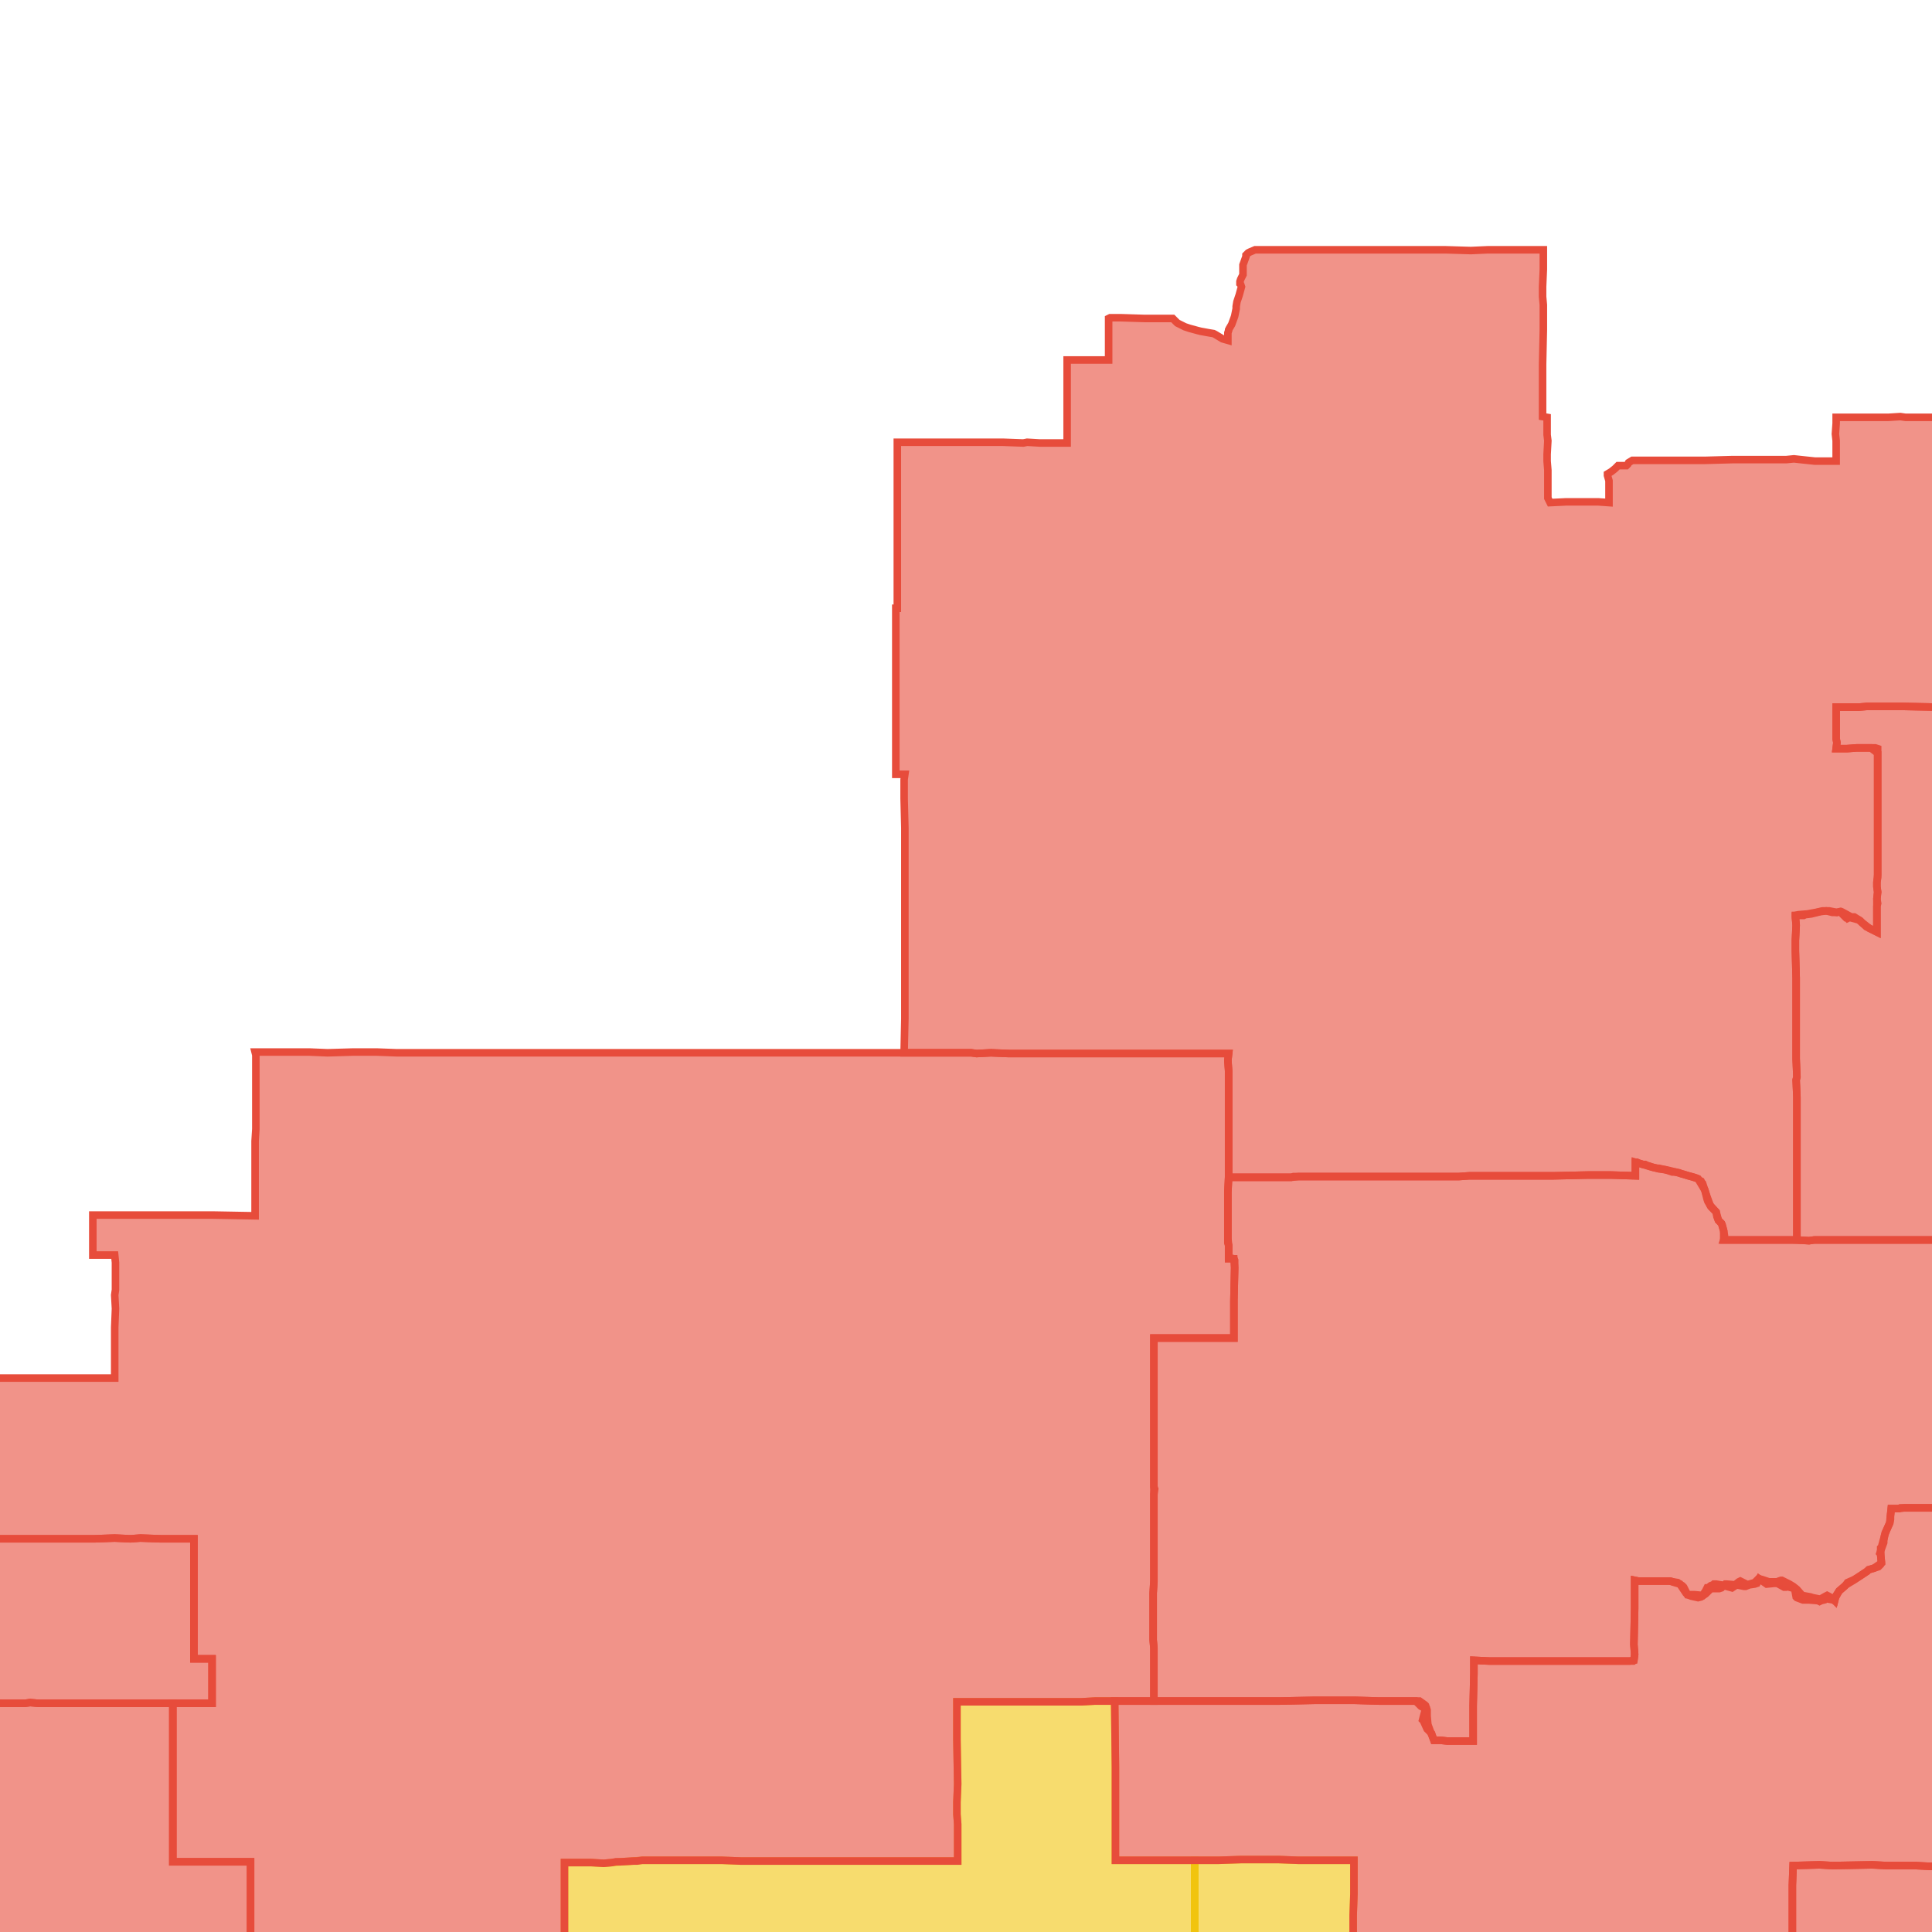
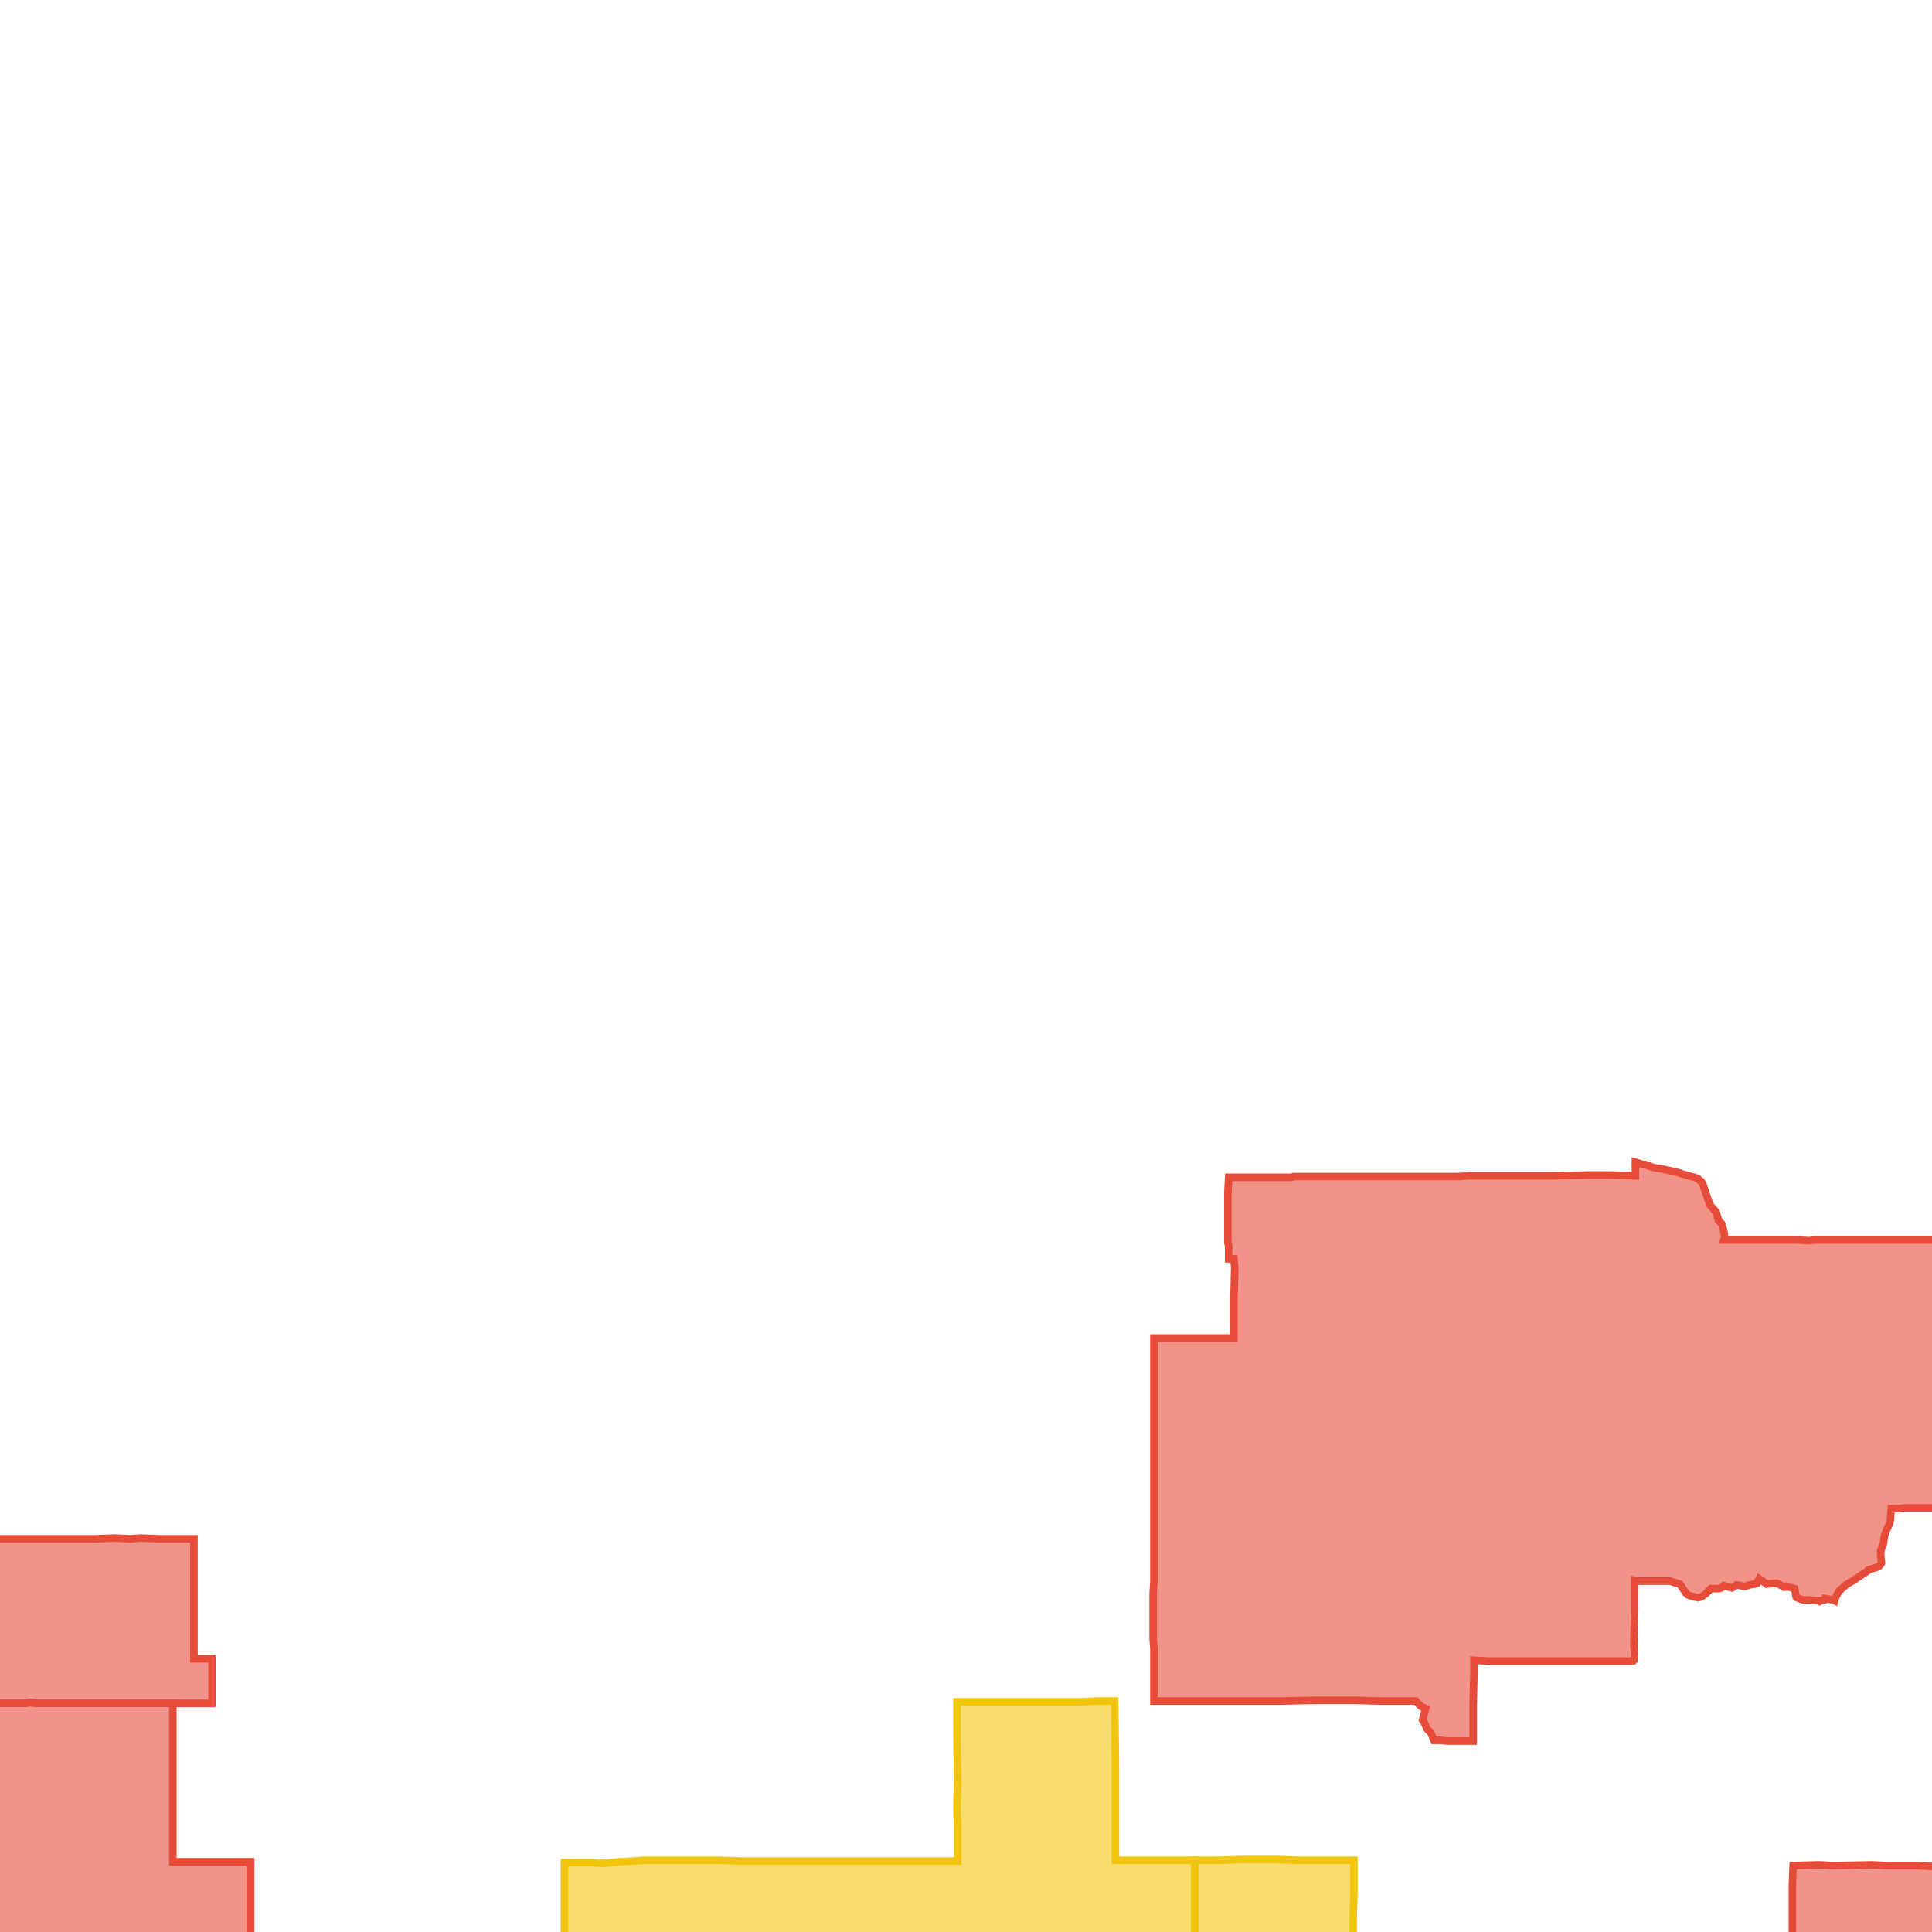
<svg xmlns="http://www.w3.org/2000/svg" version="1.1" pointer-events="none" width="256" height="256">
  <g>
    <path stroke="#F1C40E" stroke-width="1" stroke-opacity="1" fill-opacity="0.6" fill-rule="evenodd" fill="#F1C40E" d="M11.1,313.9L12.1,314.5L12.6,314.5L13.3,314.3L13.4,314.3L13.7,314.3L13.9,314.3L14.1,314.4L15,315.2L15.5,315.4L15.6,315.4L15.8,315.6L15.9,315.9L15.9,316L15.9,316.2L15.3,316.1L14.5,316.1L12.9,316.1L12.1,316.1L10.5,316.1L9.4,316.1L6.8,316.1L1.4,316.1L1.1,316.1L-1.5,316.1L-3.8,316.1L-5.8,316.1L-5.9,316.1L-9.5,316.1L-9.9,316.1L-14.8,316.1L-15.9,316.1L-16.1,316.1L-17.9,316.1L-19.5,316.1L-26.3,316.1L-26.4,316.1L-26.8,316.1L-29.2,316.1L-30.7,316.1L-31.4,316.1L-32.4,316.1L-33.2,316.1L-36.7,316.1L-40.1,316.1L-41.8,316.1L-42.2,316.1L-43.5,316.1L-43.8,316.1L-45.3,316.1L-47.2,316.1L-47.8,316.1L-50.5,316.1L-51.2,316L-52.2,316.1L-52.3,316.1L-53.9,316L-55.2,316.1L-57.3,316.1L-60.7,316.1L-62.4,316.1L-64.8,316.1L-65.6,316L-66.5,316L-67.5,316L-68.1,316.1L-68.9,316.1L-69.9,316L-71.1,316.1L-72.2,316.1L-72.5,316L-76.5,316L-77.6,316L-77.9,316.1L-77.9,314.1L-77.9,312.6L-77.9,310L-77.9,309.1L-77.9,304.2L-77.9,303.3L-77.9,299.6L-77.8,297.6L-77.8,295.2L-77.8,294.7L-77.9,293.8L-77.9,293.5L-77.8,290.9L-77.8,284.9L-77.8,283.6L-77.8,282.9L-77.8,274.5L-77.8,270.1L-77.8,264.8L-77.8,261.3L-77.8,260.6L-77.8,259.6L-77.8,257.8L-77.8,257L-77.8,256.1L-77.8,253.5L-76.8,253.5L-75.2,253.5L-71.8,253.5L-71.1,253.5L-61,253.5L-58.1,253.5L-57.8,253.5L-57,253.5L-56.9,253.5L-55,253.5L-54.4,253.5L-53.5,253.5L-52.6,253.5L-48.9,253.5L-47.6,253.5L-44.9,253.5L-44.1,253.5L-43.8,253.6L-41.2,253.5L-36.7,253.6L-36.7,254L-36.7,255.3L-36.6,255.3L-32.5,255.4L-31.5,255.4L-31.5,254.5L-31.5,254L-31.4,253.6L-30.7,253.6L-30.2,253.6L-30.1,253.6L-29.7,254.2L-28.8,254.8L-27.8,255.1L-27,255.1L-26.9,255.2L-26.8,255.2L-26.5,255.5L-25.9,256.4L-25.1,256.6L-24.6,256.3L-23.8,255.9L-22.8,255.5L-22.1,254.9L-21.4,254.1L-20.6,253.4L-20.3,253.2L-20.1,253.1L-19.3,252.8L-18.5,252.5L-18.1,252.3L-17.1,252.3L-16.2,252.6L-15.8,252.6L-14.7,253.1L-14,252.6L-13.9,252.6L-13.7,252.6L-12.5,252.8L-12.4,252.8L-11.8,252.7L-10.8,252.7L-10.6,252.7L-10.4,252.8L-10.1,253L-10,253.1L-9.3,253.9L-9.2,254L-9.2,254.2L-9.2,254.4L-9.2,254.6L-9.2,254.8L-9.6,255.8L-8.9,256.7L-8.4,256.9L-8.3,257.1L-8,257.3L-7.9,257.5L-7.8,257.6L-7.8,257.8L-7.8,257.9L-7.8,258.3L-7.8,258.5L-8.2,259.3L-8.3,260.4L-7.9,261.4L-7.3,261.9L-7.2,262L-7,262.2L-6.9,262.5L-6.9,262.8L-6.9,263L-7,263.3L-7.1,263.4L-7.2,263.6L-7.4,263.7L-7.6,263.8L-8.6,264.3L-8.6,265L-8.4,265.5L-8.3,265.7L-8.2,265.9L-8.2,266.2L-8.2,266.3L-8.2,266.5L-8.2,266.7L-8.5,267.8L-8.4,268.3L-8.1,268.9L-8,269.1L-8,269.3L-8,269.4L-8.1,269.5L-8.1,269.7L-8.2,269.8L-8.3,270L-8.5,270.1L-8.7,270.3L-8.8,270.4L-9.7,270.8L-10.3,271.5L-10.5,272.4L-10.2,273.3L-9.6,273.6L-9.3,273.8L-9.1,273.9L-9,274L-8.9,274.2L-8.8,274.3L-8.7,274.5L-8.6,274.8L-8.3,275.8L-7.4,276.3L-6.7,276.4L-6.5,276.5L-6.4,276.5L-6.2,276.6L-6,276.8L-5.7,277L-5.6,277.2L-5.4,277.5L-5.2,277.8L-5.2,278L-5.1,278.2L-5,279.2L-4.6,279.5L-4.4,279.6L-4.3,279.7L-4.2,279.8L-4.2,279.9L-4.1,280.1L-4.1,280.3L-4.2,280.6L-4.4,280.8L-5.2,281.6L-5.2,282.4L-4.9,282.9L-4.8,283.1L-4.8,283.4L-5,284.4L-4.3,284.9L-3.5,284.9L-3.3,284.8L-3.2,284.7L-3,284.6L-2.7,284.7L-2.5,284.7L-2.4,284.9L-1.8,284.1L-1.8,283.8L-1.7,282.9L-1.5,282.8L-1.3,282.7L-1,282.6L-0.6,282.6L-0.4,282.9L0.1,283.6L0.2,283.8L0.3,284.1L0.1,284.9L-0.2,285.3L-0.5,285.4L-1.2,286.3L-1.1,286.5L-1,286.7L-1.1,286.9L-1.2,287.1L-1.6,288.1L-0.9,288.7L0.1,288.7L0.4,288.7L0.6,288.9L0.5,290L0.8,290.2L0.7,290.4L-0.1,291.2L-0.1,291.8L0.4,292.5L0.6,293.1L0.7,293.4L0.9,294.5L1.2,294.8L1.3,295L1.4,295.1L1.5,295.3L1.6,295.5L1.6,295.8L1.6,296L1.5,296.1L1.5,296.2L1.3,296.4L1.8,297.5L2,297.4L2.2,297.5L2.5,297.6L2.6,297.6L2.7,297.7L3.5,298.3L4,298.3L4.2,298.4L4.4,298.4L4.5,298.5L4.7,298.7L4.8,298.8L4.8,299L4.9,299.2L4.8,299.5L4.8,300.6L5.6,301L6.5,301.3L7.2,301.3L7.4,301.3L7.6,301.3L7.8,301.4L8,301.5L8.1,301.6L8.2,301.7L8.3,301.8L8.5,302.1L8.5,302.4L8.6,302.5L8.6,302.9L8.5,303.2L8.4,303.4L8,304.5L8.3,305.4L9,306.1L9.6,306.3L9.8,306.5L10,306.6L10.1,306.7L10.2,306.9L10.2,307L10.5,308.1L11.5,308.5L11.7,308.5L11.8,308.7L11.9,308.8L12,309.1L12.1,309.3L12.1,309.5L11.9,310.6L12,311.4L11.9,311.9L11.6,312.1L10.8,312.8L11.1,313.9z" />
    <path stroke="#F1C40E" stroke-width="1" stroke-opacity="1" fill-opacity="0.6" fill-rule="evenodd" fill="#F1C40E" d="M158.3,276.3L158.3,277.2L158.3,278L158.3,280.3L157.4,280.3L157,280.3L155.7,280.4L155.3,280.4L155.1,280.4L152.9,280.4L151.4,280.5L150.9,280.5L150.1,280.5L146.7,280.6L145.4,280.6L144.4,280.6L140.9,280.8L140.1,280.8L137.4,280.9L134,281L133.9,281L133.6,281L132.7,281L132.2,281L130.9,281L128.8,281L127.2,281L126.1,281L126,281.1L125.2,281.1L124,281.1L123.6,281.1L122.1,281.1L119.8,281.2L116.9,281.3L116.7,281.3L116.5,281.3L116.3,281.3L114.8,281.4L110,281.5L109.6,281.5L108.2,281.5L106.5,281.5L105.8,281.5L105.2,281.5L103.9,281.5L103.8,281.5L100.9,281.5L98.9,281.5L98,281.5L97.1,281.5L96.7,281.5L95.6,281.5L95.5,281.5L92.2,281.6L91.1,281.6L90.9,281.6L89.4,281.7L87.8,281.7L87.2,281.7L86.9,281.7L85.7,281.7L85.5,281.7L83.8,281.7L83.7,281.7L83.1,281.7L80.5,281.8L79.7,281.8L78.2,281.8L77.1,281.9L76,281.9L75.3,281.9L74.8,281.9L74.8,281.5L74.8,280.3L74.8,278.5L74.8,274.6L74.8,273.2L74.8,271.4L74.8,270.1L74.8,266.9L74.8,263.8L74.8,262.5L74.8,261.7L74.8,256.4L74.8,255.3L74.8,253.2L74.8,251.3L74.8,249.4L74.8,248.4L74.8,247.7L74.8,246.8L78.3,246.8L80,246.9L81.1,246.8L82.2,246.7L83.9,246.6L85.1,246.5L86.8,246.5L89.2,246.5L90.3,246.5L91,246.5L92.9,246.5L95.6,246.5L98.2,246.6L99.1,246.6L101.7,246.6L102.6,246.6L103.4,246.6L105,246.6L106.1,246.6L111.2,246.6L112.6,246.6L113.2,246.6L115.1,246.6L115.6,246.6L116.5,246.6L119.8,246.6L123.7,246.6L124.8,246.6L126.9,246.6L126.9,245.4L126.9,243.8L126.9,243.1L126.9,242.6L126.9,241.7L126.8,240.4L126.8,238.8L126.9,236.4L126.8,230.5L126.8,226.5L126.8,226.2L126.8,225.5L132,225.5L133.1,225.5L134.6,225.5L139.6,225.5L143.3,225.5L145.1,225.4L147.7,225.4L147.8,234.1L147.8,235.1L147.8,239.1L147.8,241.2L147.8,243.9L147.8,246.5L149.5,246.5L150.4,246.5L155.1,246.5L155.7,246.5L157.7,246.5L158.3,246.5L158.3,248.7L158.3,251.7L158.3,254.4L158.3,256.3L158.3,257.2L158.3,260.4L158.3,262.3L158.3,263.7L158.4,266.4L158.4,272L158.4,275.4L158.3,276.3z" />
    <path stroke="#F1C40E" stroke-width="1" stroke-opacity="1" fill-opacity="0.6" fill-rule="evenodd" fill="#F1C40E" d="M216.3,279L216.3,282.7L216.3,284.2L216.3,284.6L216.2,285.5L216.2,286.8L216.2,287.7L216.2,289.2L216.2,289.6L216.2,292.4L216.2,292.9L216.2,293.7L216.2,294.6L216.1,299.2L216.1,300.3L216,301.6L216,302.5L216,304.5L216,304.7L212.1,304.6L211.9,304.6L208.6,304.5L206.9,304.5L206.2,304.5L205.4,304.5L204.3,304.5L203.7,304.5L202.6,304.4L200.9,304.4L199.4,304.4L198.6,304.4L198,304.4L196.8,304.3L196.3,304.3L196.1,304.3L194.7,304.3L193.5,304.3L192.4,304.3L191.2,304.3L189.3,304.2L189,304.2L188.9,303.9L188.9,303.7L188.9,303.4L189,302.4L189,302.1L189,301.9L189.1,301.7L189.3,301.3L189.2,301.3L187.1,301.3L186,301.3L185.5,301.3L184.6,301.2L183.2,301.2L182.3,301.2L181.2,301.1L180.3,301.1L179.3,301.1L178.8,301L176.4,301L174,300.9L173.5,300.9L172.4,300.9L168.7,300.8L168.8,298.6L168.8,298.2L167.3,298.2L166,298.2L164.5,298.1L162.8,298.1L162.4,298.1L161.4,298.1L160,298.1L158.7,298L156.6,298L155.4,298.1L155.1,298.1L153.5,298.1L152.7,298.1L151.6,298.1L150.6,298.1L150.6,297.7L150.5,297.1L150.6,296.4L150.5,295.5L150.5,295.1L150.5,294.3L150.5,292.9L150.5,289.9L150.5,287.9L150.5,287.7L150.5,287.3L150.5,285.7L150.5,285.2L150.5,284.4L150.5,282.6L150.5,281.3L150.5,280.8L150.5,280.5L151.4,280.5L152.9,280.4L155.1,280.4L155.7,280.4L157,280.3L157.4,280.3L158.3,280.3L158.3,278L158.3,277.2L158.3,276.3L158.4,275.4L158.4,272L158.4,266.4L158.3,263.7L158.3,262.3L158.3,260.4L158.3,257.2L158.3,257L158.3,256.3L158.3,254.4L158.3,251.7L158.3,248.7L158.3,246.5L160.1,246.5L161,246.5L161.5,246.5L164.5,246.4L165.4,246.4L167.2,246.4L168.1,246.4L168.9,246.4L169.4,246.4L172,246.5L172.5,246.5L173.9,246.5L174.6,246.5L177.2,246.5L178.9,246.5L179.2,246.5L179.4,246.5L179.4,246.7L179.4,248.8L179.4,251L179.3,253.8L179.3,256.1L179.3,256.5L179.3,258.7L179.3,260L179.3,261.1L179.3,261.7L179.3,262.3L179.3,262.8L179.3,263.8L179.3,264.4L179.3,265.1L179.3,266L179.3,267.6L179.7,267.5L180.2,267.5L182.1,267.5L184.6,267.5L189.4,267.5L189.6,267.5L190.5,267.5L192.6,267.6L192.9,267.6L193.4,267.6L194.1,267.8L195,268.5L195.9,268.7L196.1,268.8L196.8,269.3L197.4,269.5L198.5,270L198.7,270L198.8,270.1L198.9,270.3L199.8,271.1L200,271.1L200.7,271.3L200.9,271.5L201.7,272.3L201.9,272.3L202.1,272.4L202.2,272.5L203.1,273.2L204.1,273L204.6,273L204.7,273.1L205.4,274L206.5,274.3L206.6,274.3L206.7,274.4L206.9,274.6L206.6,275.3L206.5,275.8L206.5,276L206.3,276.2L205.7,276.7L205.4,276.9L205,277.1L203.5,278.1L204,278.1L205.5,278.1L206.1,278.1L207.3,278.1L208.3,278.2L211,278.2L212.8,278.1L213.7,278.1L214.6,278.1L215.7,278.1L216.4,278L216.3,279z" />
    <path stroke="#E74C3B" stroke-width="1" stroke-opacity="1" fill-opacity="0.6" fill-rule="evenodd" fill="#E74C3B" d="M284.7,183.1L283.2,183.2L279.7,183.2L277.7,183.2L274.6,183.2L272.2,183.3L271.7,183.3L271.7,184.1L271.7,185.1L271.7,185.5L271.8,186.9L271.8,187.8L271.8,188.7L271.8,190.4L271.8,192.3L271.8,192.5L271.8,194L271.8,194.5L271.8,195.5L271.8,195.9L271.8,198L271.8,199.2L271.7,199.8L270,199.7L266.5,199.7L266,199.7L265.3,199.7L263.8,199.7L263.2,199.7L261.6,199.7L260.7,199.7L259.2,199.7L258,199.7L256.7,199.8L254.8,199.8L253.5,199.8L252.3,199.8L251.6,199.9L250.6,199.9L250.5,201L250.5,201.3L250.4,201.8L250,202.7L249.7,203.5L249.6,204.2L249.6,204.4L249.2,205.5L249.2,206.1L249.3,207L249.3,207.1L249.2,207.3L248.9,207.6L248.6,207.7L247.6,208L247.4,208.2L246.5,208.8L245.6,209.4L244.6,210L244.4,210.2L243.7,210.8L243.2,211.7L243.1,212.1L242.9,212L241.8,211.8L241.7,212L241.3,212.1L241.1,212.2L240.9,212.1L239.7,212L239,212L238.9,212L238.1,211.7L238,211.6L237.8,210.5L236.7,210.2L236.6,210.3L236.5,210.3L236.4,210.3L235.5,209.8L235.1,209.8L234.1,209.9L233.1,209.2L232.8,209.8L232.5,209.9L231.8,210L231.3,210.2L231.1,210.2L230.1,210L229.5,210.4L228.4,210.1L228.1,210.4L227.8,210.5L226.7,210.5L226,211.2L225.4,211.6L225,211.7L224.1,211.5L223.6,211.3L223.4,211.1L223.2,210.8L222.6,209.9L221.9,209.7L221.3,209.5L217.1,209.5L216.6,209.4L216.6,210.8L216.6,211.4L216.6,212.1L216.6,213.1L216.5,217.9L216.6,219.2L216.5,220L216.4,220.1L215.9,220.1L213.9,220.1L210.2,220.1L206.7,220.1L204.5,220.1L203.1,220.1L201.9,220.1L200.4,220.1L197.4,220.1L195.3,220L195.3,220.3L195.3,221.8L195.2,226L195.2,226.3L195.2,228.7L195.2,230.7L194.2,230.7L191.8,230.7L190.9,230.6L190.2,230.6L190,230.6L189.6,229.6L189.3,229.3L189.1,229.1L188.6,228L188.5,227.9L188.6,227.5L188.9,226.4L188.5,226.2L188.3,226.1L187.6,225.4L184.2,225.4L183.5,225.4L182.8,225.4L179.5,225.3L178.6,225.3L177,225.3L174.2,225.3L169.5,225.4L168.9,225.4L167.4,225.4L165.9,225.4L164.7,225.4L163.2,225.4L162.4,225.4L159.6,225.4L157.5,225.4L155.6,225.4L152.9,225.4L152.9,224.1L152.9,223.7L152.9,221.4L152.9,220.1L152.9,219.8L152.9,219.3L152.9,218.4L152.8,217.3L152.8,217L152.8,216.3L152.8,214.1L152.8,213L152.8,211.9L152.8,211.1L152.9,209.5L152.9,208.1L152.9,207.9L152.9,206.6L152.9,204.8L152.9,203.9L152.9,202.1L152.9,201.9L152.9,199.5L152.9,198L152.9,197L152.9,195.5L152.9,195.3L152.9,194L152.9,193.3L152.9,192.4L152.9,189.4L152.9,186.2L152.9,181.7L152.9,179.9L152.9,179.7L152.9,177.3L159.5,177.3L162.8,177.3L163.5,177.3L163.5,177.1L163.5,175.9L163.5,172.7L163.5,172.5L163.5,172.3L163.6,168L163.5,166.8L162.8,166.8L162.8,166.6L162.8,165L162.7,164.7L162.7,164.1L162.7,160.5L162.7,158L162.8,156L166.4,156L168.4,156L168.6,156L169.8,156L170.6,156L171.1,156L171.4,155.9L172.1,155.9L173.1,155.9L174.7,155.9L175.3,155.9L177.8,155.9L179.9,155.9L180.8,155.9L183,155.9L184.4,155.9L187.2,155.9L187.3,155.9L187.4,155.9L189.8,155.9L190.7,155.9L191.3,155.9L192.4,155.9L193.3,155.9L194.7,155.8L194.9,155.8L199.2,155.8L201.5,155.8L202.4,155.8L205.9,155.8L210.4,155.7L210.8,155.7L211.6,155.7L213.5,155.7L216.7,155.8L216.7,154L217.7,154.3L218,154.3L218.2,154.4L219.1,154.7L219.6,154.8L219.8,154.8L220.7,155L221.2,155.1L222,155.3L222.5,155.4L222.7,155.5L223.4,155.7L224.1,155.9L224.5,156L224.8,156.1L225,156.2L225.1,156.3L225.2,156.4L225.4,156.5L225.5,156.7L225.6,156.8L225.9,157.7L226,158L226.2,158.6L226.6,159.7L227.4,160.6L227.7,161.7L228.1,162.1L228.2,162.3L228.4,163.1L228.5,163.7L228.5,164L228.4,164.3L229,164.3L229.5,164.3L230.6,164.3L231.6,164.3L232.7,164.3L234.3,164.3L235.3,164.3L235.9,164.3L238.1,164.3L239.7,164.4L240.4,164.3L241,164.3L243.5,164.3L243.9,164.3L245.1,164.3L245.3,164.3L246.4,164.3L247.6,164.3L248.7,164.3L250,164.3L252.9,164.3L254.2,164.3L256.1,164.3L257.1,164.4L257.6,164.4L259.6,164.4L260.4,164.4L260.8,164.4L261.8,164.4L264.9,164.4L267.5,164.4L269.2,164.4L269.6,164.5L271.6,164.5L272.6,164.5L275,164.5L275.9,164.6L276.7,164.6L277.5,164.6L280.1,164.7L281.2,164.7L281.9,164.7L283.7,164.7L284.5,164.7L284.7,164.8L284.7,165.4L284.8,167.2L284.8,168.4L284.9,169.8L284.9,171.3L284.9,172.3L284.9,174.7L284.9,175.3L284.9,176.6L284.9,177.1L284.9,177.8L284.9,178.1L285,183.1L284.7,183.1z" />
-     <path stroke="#E74C3B" stroke-width="1" stroke-opacity="1" fill-opacity="0.6" fill-rule="evenodd" fill="#E74C3B" d="M275.8,80.7L275.8,82.5L275.7,86.5L275.8,88L275.7,88.6L275.7,90.9L275.7,91.1L275.7,93.1L275.7,93.6L275,93.6L273,93.6L272.3,93.6L270.4,93.6L269,93.6L268.9,93.6L267.6,93.7L267.3,93.7L267.1,93.7L266.5,93.7L264.4,93.7L260.6,93.7L260.2,93.7L259.8,93.7L258.2,93.7L256.8,93.7L252,93.6L251.1,93.6L249.5,93.6L248.8,93.6L247.4,93.6L246.3,93.7L246.1,93.7L244.3,93.7L243.8,93.7L243.3,93.7L243.3,94.5L243.3,96.5L243.3,97.9L243.4,98.4L243.3,99.2L244.7,99.2L246,99.1L246.5,99.1L247.9,99.1L248.1,99.1L248.5,99.1L248.8,99.2L248.8,99.8L248.8,100.8L248.8,101.1L248.8,102.5L248.8,103.8L248.8,104.1L248.8,108.4L248.8,109.3L248.8,110.4L248.8,111.5L248.8,111.9L248.8,113.1L248.8,114.6L248.8,114.8L248.8,115.9L248.7,116.9L248.7,117.5L248.8,118.2L248.7,119.1L248.8,119.7L248.7,120.1L248.7,123.4L248.7,123.5L248.5,123.4L248.1,123.2L247.5,122.9L247.3,122.8L247.2,122.7L246.3,121.9L245.2,121.6L245,121.6L244.8,121.7L244.7,121.6L244.6,121.6L243.8,120.8L243.4,120.9L242.8,120.9L242,120.7L241.2,120.8L240,121.1L239.2,121.2L239,121.3L238.8,121.3L237.9,121.3L237.9,121.5L238,122.6L237.9,124.6L237.9,126L238,129.6L238,132.2L238,134.1L238,135.2L238,136.1L238,137.7L238,140.3L238.1,142.7L238,143.1L238.1,145.4L238.1,147.3L238.1,149.1L238.1,153.6L238.1,160.8L238.1,164.3L235.9,164.3L235.7,164.3L235.3,164.3L234.3,164.3L232.7,164.3L231.6,164.3L230.6,164.3L229.5,164.3L228.4,164.3L228.4,163.1L228.1,162.1L227.7,161.7L227.5,161.2L227.4,160.6L226.7,159.9L226.6,159.7L226.3,159.2L226.2,158.9L225.9,157.7L225.6,157.2L225,156.2L224.1,155.9L223.7,155.8L223.1,155.6L222,155.3L221.6,155.3L220.7,155L219.9,154.9L219.1,154.7L218.7,154.6L217.7,154.3L217.1,154.1L216.9,154L216.7,154L216.7,155.8L213.5,155.7L211.6,155.7L210.4,155.7L205.9,155.8L202.4,155.8L201.5,155.8L199.2,155.8L194.9,155.8L194.7,155.8L193.3,155.9L193,155.9L192.4,155.9L191.3,155.9L191.2,155.9L191,155.9L190.7,155.9L189.8,155.9L187.4,155.9L187.2,155.9L184.4,155.9L183,155.9L180.8,155.9L179.9,155.9L177.8,155.9L175.3,155.9L175.1,155.9L174.7,155.9L173.1,155.9L172.1,155.9L171.1,156L170.6,156L169.8,156L169.1,156L168.4,156L166.4,156L162.8,156L162.8,153.3L162.8,152.3L162.8,151.5L162.8,148.8L162.8,145.1L162.8,144.2L162.8,141.9L162.7,140.5L162.8,139.6L159.8,139.6L156.1,139.6L152.4,139.6L152,139.6L146.6,139.6L143.9,139.6L143.7,139.6L141.2,139.6L138.5,139.6L138.4,139.6L138,139.6L136.7,139.6L133.7,139.6L131.3,139.5L129.4,139.6L128.7,139.5L126.1,139.5L121.3,139.5L120.7,139.5L119.8,139.5L119.9,135L119.9,134.1L119.9,132.5L119.9,131.4L119.9,129.6L119.9,128.7L119.9,127.8L119.9,126.8L119.9,126L119.9,124.8L119.9,123.7L119.9,120.6L119.9,118.7L119.9,117.9L119.9,116L119.9,114.7L119.9,111.5L119.9,109.7L119.8,105.8L119.8,103.3L119.9,102.6L118.7,102.6L118.7,100.7L118.7,100.5L118.7,99.1L118.7,97.6L118.7,96.2L118.7,88L118.7,86.8L118.7,86.1L118.7,80.6L118.9,80.6L118.9,80L118.9,79.2L118.9,75.1L118.9,71L118.9,69.6L118.9,68.7L118.9,65.9L118.9,63.2L118.9,61L118.9,58.6L119.1,58.6L121.9,58.6L122.5,58.6L123.7,58.6L127,58.6L129.5,58.6L132,58.6L132.9,58.6L135.6,58.7L136.1,58.6L137.8,58.7L138.6,58.7L139.6,58.7L140,58.7L141.4,58.7L141.4,53.9L141.4,53.7L141.4,52.7L141.4,51.6L141.4,50.2L141.4,50L141.4,47.7L143.7,47.7L146.4,47.7L146.9,47.7L146.9,42.2L147.1,42.1L147.8,42.1L148.5,42.1L151.7,42.2L155.1,42.2L155.4,42.2L156,42.8L157,43.3L157.6,43.5L158.7,43.8L159.1,43.9L160.2,44.1L160.8,44.2L161,44.3L162,44.9L162.7,45.1L162.7,44.9L162.7,44.1L162.8,43.8L162.8,43.7L162.9,43.5L163.2,43L163.6,41.9L163.8,40.9L163.8,40.6L163.9,40L164.2,39.1L164.5,38L164.4,37.7L164.3,37.6L164.3,37.3L164.4,37L164.7,36.4L164.7,35.3L164.7,35.1L165.1,34L165.1,33.8L165.2,33.7L165.4,33.5L165.6,33.4L166.3,33.1L166.5,33.1L179.1,33.1L180.1,33.1L182.4,33.1L186.5,33.1L187.1,33.1L187.9,33.1L191.6,33.1L194.9,33.2L197.1,33.1L198.9,33.1L199.8,33.1L200.8,33.1L204.5,33.1L204.5,35.7L204.4,38L204.4,39.3L204.5,40.4L204.5,42.1L204.5,43.7L204.4,48.3L204.4,49.3L204.4,49.8L204.4,50.7L204.4,52.1L204.4,55.2L205,55.3L205,57.6L205.1,58.4L205,60.2L205,61.1L205.1,62.3L205.1,65.3L205.1,66L205.4,66.6L207.5,66.5L211.8,66.5L213.2,66.6L213.2,65.7L213.2,64.7L213.2,63.7L213,63L213,62.8L213.5,62.5L214,62.1L214.4,61.7L215.5,61.7L215.7,61.5L215.8,61.3L216.3,61L220.7,61L222.1,61L222.6,61L224.6,61L225.9,61L229.6,60.9L232.8,60.9L234.7,60.9L235.2,60.9L236.7,60.9L237.7,60.8L238.6,60.9L240.5,61.1L242.1,61.1L243.3,61.1L243.3,59.4L243.3,58.4L243.2,57.5L243.3,56.1L243.3,55.3L246.1,55.3L246.7,55.3L247.5,55.3L248.5,55.3L249.6,55.3L250.2,55.3L251.8,55.2L252.5,55.3L257.7,55.3L259.3,55.2L261,55.2L261.8,55.2L262,55.2L264,55.2L265.7,55.3L266.7,55.3L268.2,55.3L270,55.3L271.2,55.4L274.6,55.5L275.7,55.5L275.8,55.5L275.8,58.2L275.8,59.9L275.8,62.3L275.8,62.7L275.8,63.3L275.8,64.4L275.8,65L275.8,65.8L275.8,69L275.8,71L275.8,71.2L275.8,72.2L275.8,73.4L275.8,74.8L275.8,75.9L275.8,77.5L275.8,79.8L275.8,80.7z" />
    <path stroke="#E74C3B" stroke-width="1" stroke-opacity="1" fill-opacity="0.6" fill-rule="evenodd" fill="#E74C3B" d="M370.5,379L370.4,379.6L370.5,380.8L369.7,381.5L369.7,382.2L369.3,383L369.5,383.7L369,383.8L367.8,383.8L367.4,383.8L363.1,383.8L362.7,383.8L362,383.8L358.8,384L358.2,383.9L357.9,383.9L356.8,383.9L355.5,383.9L355.1,383.9L352.7,383.9L351.9,383.9L351,383.9L351,382.4L351,381.8L351,380L351,379.6L351,378.8L351,377.9L351,375.7L351,375.4L351,374.8L351,373.2L350.9,371.1L350.9,370.2L350.9,369.9L350.8,366.1L350.8,365.7L350.8,364.9L349,364.9L348.2,364.9L347.3,364.9L346.4,365L344,365L343.2,365L342.8,365L341.5,365.1L340.6,365.1L338,365.1L337.3,365.1L336.3,365.1L333,365.1L332.1,365.1L331.3,365.1L328.8,365.1L328,365.1L327.1,365.1L327.1,362.5L327.1,362.1L327.1,361.3L327.1,360.4L327.1,360L327.1,358.9L327.1,354.6L327.1,353.1L327.1,348.8L326.2,348.9L326.1,348.8L324.1,348.8L322.3,348.8L321.9,348.8L321.9,347.1L321.5,347.1L321.1,347.1L320.8,346.2L320.2,346.2L320.1,345.4L319.3,345.4L319.3,344.5L318.2,344.5L317.6,344.5L316.8,344.5L316,344.5L315.9,344.5L315.9,342.9L315.9,341.7L315.9,341.1L313.9,341L313.7,341L312,341L311.7,340.9L311.7,338.4L311.6,337.6L311.6,336.7L307.3,336.7L306.6,336.7L305.7,336.7L305.2,336.7L305.1,336.7L304,336.7L303.2,336.6L302.3,336.6L301.8,336.7L301,336.6L299,336.6L297.7,336.6L296.7,336.6L296.6,333.7L296.6,333.5L296.6,332.2L296.6,331.9L296.6,331L296.6,328.1L295.9,327.8L295.7,327.7L294.9,327.2L293.8,327.1L293.4,327.3L293.1,327.2L293.1,325.2L293.1,324.3L293.1,323.4L293.1,321.1L289.7,321.1L286.6,321L285.9,321L285.4,321L284.6,321L283.9,320.1L281.6,320.1L281.2,320.1L281,320.1L281,318L280.9,317.5L276.7,317.6L274.6,317.6L274.3,317.6L273.1,317.6L272.1,317.6L271.2,318L271.3,319.8L271,320.2L271.1,321L270.9,321.1L269.3,321.1L268.4,321.1L268,321.9L266.5,321.9L266.3,321.9L265.5,321.9L264.5,322L263.4,322L261.6,322L260.4,322L259.5,322L258,322L257.8,322L257.7,322.9L257.8,323.6L257.5,323.7L256.9,323.7L255.2,323.7L254.3,323.7L253.3,323.7L252.6,323.7L251.8,323.7L250,323.7L249.2,323.7L248.4,323.7L246.8,323.7L246.1,323.7L244.7,323.6L243,323.6L241.7,323.6L240.6,323.6L240.2,323.6L238,323.5L236.9,323.5L236.1,323.5L234.9,323.5L234.1,323.5L233.2,323.5L231.6,323.5L231,323.5L231.1,323L231.2,322.8L231.3,322.6L231.5,322.4L232.3,322L232.9,321.2L233.1,320.1L233.3,319.4L233.8,318.6L234.3,317.8L234.1,316.9L234,317.1L233.5,317.2L232.8,317.3L231.9,317.2L231,317.3L230.8,317.4L230.7,317.4L230.5,317.4L230,317.3L229.9,317.2L229.9,316.7L229.8,315.7L229.4,315.4L228.8,314.7L227.8,314.2L227.7,314.1L226.8,313.5L226.8,313.4L226.7,313L226.7,312.6L226.7,312.1L225.9,311.4L225.7,311.3L225.5,311.2L225.4,311.1L225.3,310.8L225.2,310.6L224.4,309.9L222.5,309.9L221.3,309.8L220.4,309.9L217.7,309.9L216.3,309.9L215.9,309.9L215.9,308.7L215.9,308.2L216,306.6L216,305.8L216,304.7L216,304.5L216,302.5L216,301.6L216.1,300.3L216.1,299.2L217.5,299.3L217.7,299.3L218.4,299.3L221.2,299.4L221.9,299.4L223.2,299.4L224.7,299.5L226.6,299.6L230.5,299.6L231,299.6L232.2,299.6L232.8,299.6L233.6,299.6L234,299.6L235.5,299.6L236.8,299.7L237,299.7L237.1,294.4L237.1,293.3L237.1,291.9L237.1,288.4L237.1,288L237.1,286.4L237.1,285.5L237.2,284.6L237.2,283.9L237.2,283.1L237.2,281.5L237.2,279.1L237.2,278.7L237.2,276.7L237.3,276.5L237.3,274.4L237.3,273.8L237.3,273.5L237.3,273.1L237.3,269.9L237.4,267.4L237.4,267.1L237.4,266.5L237.4,265.5L237.4,264.1L237.4,259.2L237.5,257.7L237.5,256.2L237.5,255L237.5,254.1L237.5,252.5L237.5,250.7L237.5,249.8L237.6,247.2L241.1,247.1L242.8,247.2L248.1,247.1L250,247.2L252.2,247.2L253.1,247.2L253.8,247.2L255.7,247.3L256.4,247.3L258.2,247.3L261.7,247.3L262.4,247.3L263.2,247.3L263.5,246.5L263.5,242.1L264,242.1L264.3,242.1L267.9,242.1L268.7,242.2L269.3,242.2L269.6,242.2L273.9,242.2L273.9,244.5L273.9,247.3L275.6,247.3L279.6,247.3L281.8,247.3L284.6,247.3L285,247.3L287.2,247.4L288,247.4L287.9,248.3L287.8,248.8L287.8,249L287.7,249.2L287.6,249.4L287.5,249.5L286.9,250L289.2,250L289.6,250L290.1,250L292.3,250L293,250L295.6,250L297.1,250L300.1,250L300.5,250L300.8,250L300.9,251.5L300.9,252.9L300.9,253.7L300.9,255.9L300.9,256.8L300.9,257.6L300.8,259.4L300.8,260.8L303,260.7L305.7,260.6L306.1,260.7L306.1,263.3L306.2,266.2L306.2,271.1L308.7,271.1L313.2,271L315,271L321.9,270.9L322,275.2L322.3,276.1L322.3,276.5L322.4,276.7L322.4,277.2L322.4,279.3L323.3,279.3L324.6,279.3L327.6,279.3L327.6,280.9L327.6,283.6L327.6,286.3L327.6,287.1L327.6,288L327.6,292.4L328.1,292.4L329.3,292.4L330.1,292.4L331.4,292.4L333.5,292.4L337.9,292.3L339,292.3L342.3,292.3L343,292.3L344.9,292.3L348.4,292.3L348.5,292.3L348.9,292.3L349.8,292.4L351.6,292.3L351.6,291.5L351.5,288.9L351.5,287.2L351.8,287.1L353.9,287.1L356.2,287.1L357.6,287L359.1,287L360.5,287L360.9,287L361.8,287L363.3,287L364.3,287L366.5,286.9L367.4,286.9L369.6,286.9L370.1,286.8L370.1,287L370.1,287.7L370,290.8L370,291.7L370,292.5L370,294L369.9,298.8L369.9,299.9L369.9,300.3L369.9,304.3L369.9,304.6L369.8,306.9L369.8,307.3L369.8,307.6L369.8,313.4L369.8,316.2L369.8,317.9L369.8,319.9L369.8,321.8L369.8,323.1L369.8,323.7L369.8,326.1L369.8,329.1L369.8,336.2L369.8,337.7L369.8,338.5L369.8,339.4L369.8,340.3L369.8,343L369.8,344.1L369.8,345.2L369.8,346.2L369.8,347.1L369.8,349.4L369.8,353.1L369.8,354.2L369.8,354.7L368.8,355.1L368.7,355.2L368.5,355.2L367.4,355.3L366.9,356.2L366.5,357.3L366.8,357.5L366.8,357.7L366.7,357.9L366.6,359L366.7,360.1L367.8,360.1L367.9,360.1L368,360.3L368,360.4L368,360.6L367.7,361.1L367.9,362L367.9,362.3L367.8,362.6L367.8,362.7L367.4,363.4L367.2,363.5L366.5,364.2L365.8,365.1L365.1,365.8L365.4,365.9L365.4,366.1L365.3,366.1L365.1,366.1L365,365.9L364.8,365.9L364.3,366.8L364.7,367.6L365.2,368L365.3,368.2L366,369.1L366.1,369.2L366.4,370.4L366.6,370.3L366.7,370.4L366.9,370.4L367.5,371.1L367.9,371.7L368,371.8L368,372L367.8,373.1L368.1,373.7L368.1,373.9L368.1,374.1L368,374.4L368.4,375.5L368.5,375.5L369.1,376.4L369.8,376.7L370,376.8L370.6,377.6L370.7,377.8L370.7,377.9L370.5,379z" />
-     <path stroke="#E74C3B" stroke-width="1" stroke-opacity="1" fill-opacity="0.6" fill-rule="evenodd" fill="#E74C3B" d="M295.5,237.5L295.6,237.8L295.6,240.7L295.6,247.8L295.6,248.7L295.6,249.6L295.6,250L293,250L292.7,250L292.3,250L290.1,250L289.6,250L289.2,250L286.9,250L286.7,250L286.8,249.9L287.7,249.2L287.9,248.3L287.2,247.4L285,247.3L284.9,247.3L284.6,247.3L281.8,247.3L279.6,247.3L275.6,247.3L273.9,247.3L273.9,244.5L273.9,242.2L269.6,242.2L268.7,242.2L267.9,242.1L264.3,242.1L264,242.1L263.5,242.1L263.5,246.5L263.5,247.3L263.2,247.3L262.6,247.3L262.4,247.3L261.7,247.3L258.2,247.3L256.4,247.3L255.7,247.3L253.8,247.2L253.1,247.2L252.2,247.2L250,247.2L248.1,247.1L242.8,247.2L241.1,247.1L237.6,247.2L237.5,249.8L237.5,250.7L237.5,252.5L237.5,254.1L237.5,255L237.5,256.2L237.5,257.7L237.4,259.2L237.4,264.1L237.4,265.5L237.4,266.5L237.4,267.4L237.3,269.9L237.3,273.1L237.3,273.5L237.3,274.4L237.3,276.5L237.2,276.7L237.2,278.7L237.2,278.8L237.2,279.1L237.2,281.5L237.2,283.1L237.2,283.9L237.2,284.6L237.1,285.5L237.1,286.4L237.1,288L237.1,288.4L237.1,291.9L237.1,293.3L237.1,294.4L237,299.7L236.8,299.7L235.5,299.6L234,299.6L233.6,299.6L232.8,299.6L232.2,299.6L231,299.6L230.5,299.6L226.6,299.6L224.7,299.5L223.2,299.4L221.9,299.4L221.2,299.4L218.4,299.3L217.5,299.3L216.1,299.2L216.2,294.6L216.2,294L216.2,292.9L216.2,292.7L216.2,292.4L216.2,289.6L216.2,289.2L216.2,287.7L216.2,287.3L216.2,287L216.2,286.8L216.2,285.5L216.3,284.6L216.3,284.2L216.3,282.7L216.3,279L216.3,278.4L216.4,278L215.7,278.1L215.1,278.1L214.6,278.1L213.7,278.1L213.3,278.1L212.8,278.1L211,278.2L208.3,278.2L207.9,278.2L207.3,278.1L206.1,278.1L205.5,278.1L204,278.1L203.5,278.1L205,277.1L205.7,276.7L206.5,276L206.6,275.3L206.7,274.8L206.8,274.5L206.7,274.4L206,274.4L205.9,274.4L205.7,274.3L205.2,274L205.1,273.9L204.2,273.1L203.9,273.7L203.8,273.8L203.6,273.8L202.6,273.5L202.4,273.5L202.1,272.4L201.7,272.3L201.5,272.2L201.3,272.1L200.7,271.3L200.4,271.3L199.2,271.1L199.1,271L198.7,270L198,270L197.9,270L197.7,269.9L196.8,269.3L196.4,269.2L195.4,268.9L194.5,268.2L193.5,267.8L193.4,267.6L192.9,267.6L192.6,267.6L190.5,267.5L189.4,267.5L184.6,267.5L182.1,267.5L180.2,267.5L179.3,267.6L179.3,266L179.3,265.1L179.3,264.4L179.3,263.8L179.3,262.8L179.3,262.3L179.3,261.1L179.3,260L179.3,258.7L179.3,256.5L179.3,256.1L179.3,253.8L179.4,251L179.4,248.8L179.4,246.7L179.4,246.5L178.9,246.5L177.2,246.5L174.6,246.5L173.9,246.5L172.5,246.5L172,246.5L169.4,246.4L168.9,246.4L168.7,246.4L168.1,246.4L167.2,246.4L165.4,246.4L164.5,246.4L161.5,246.5L161,246.5L160.1,246.5L158.3,246.5L157.7,246.5L155.7,246.5L155.1,246.5L150.4,246.5L149.5,246.5L147.8,246.5L147.8,243.9L147.8,241.2L147.8,239.1L147.8,235.1L147.8,234.1L147.7,225.4L152.9,225.4L155.6,225.4L157.5,225.4L159.6,225.4L162.4,225.4L163.2,225.4L164.7,225.4L165.9,225.4L167.4,225.4L168.9,225.4L169.5,225.4L174.2,225.3L177,225.3L178.6,225.3L179.5,225.3L182.8,225.4L183.5,225.4L184.2,225.4L187.6,225.4L188.1,225.4L188.8,225.9L188.9,226L189.1,226.6L189.1,226.8L189.1,227.1L189.1,227.4L189.2,228.5L189.6,229.6L189.7,229.7L189.9,230.3L190,230.6L190.9,230.6L191.8,230.7L194.2,230.7L195.2,230.7L195.2,228.7L195.2,226.3L195.2,226L195.3,221.8L195.3,220.3L195.3,220L197.4,220.1L200.4,220.1L201.9,220.1L203.1,220.1L204.5,220.1L206.7,220.1L210.2,220.1L213.9,220.1L215.9,220.1L216.5,220L216.6,219.2L216.5,217.9L216.6,213.1L216.6,212.1L216.6,211.4L216.6,210.8L216.6,209.4L217.1,209.5L221.3,209.5L221.7,209.6L222.3,209.7L222.7,210L222.9,210.1L223.1,210.3L223.6,211.3L224.5,211.3L225.6,211.4L226,210.8L226.2,210.4L226.3,210.4L226.7,210.1L227,210L227.1,209.9L227.4,209.9L228.6,210.1L228.7,209.9L228.8,209.9L229.9,210L230.4,209.6L230.6,209.5L231.6,210L231.8,209.9L232.5,209.7L233,209.2L233.1,209.2L233.5,209.3L234.4,209.6L235.5,209.6L235.7,209.5L236,209.4L236.1,209.4L237.1,209.9L237.6,210.2L238.1,210.6L238.8,211.4L239.9,211.6L240.2,211.7L241.2,211.9L241.9,211.5L242.1,211.4L242.3,211.5L242.8,211.8L243.1,212.1L243.2,211.7L243.3,211.4L243.5,211.1L243.7,210.8L244.4,210.2L244.6,210L244.8,209.7L245.7,209.3L246.5,208.8L247.4,208.2L247.6,208L248.3,207.8L249.3,207.1L249.2,205.9L249.1,205.8L249.2,205.5L249.2,205.1L249.3,205L249.6,203.9L249.7,203.6L249.8,203.1L250,202.7L250.4,201.8L250.5,200.7L250.6,199.9L251.6,199.9L251.8,199.8L252.3,199.8L253.5,199.8L254.8,199.8L256.7,199.8L258,199.7L259.2,199.7L260.7,199.7L261.6,199.7L263.2,199.7L263.8,199.7L265.3,199.7L266,199.7L266.5,199.7L270,199.7L271.7,199.8L274.2,199.8L274.4,199.9L274.3,201.5L274.3,203.2L274.3,204.7L274.3,207.2L274.3,211.1L274.2,217L274.3,220.4L274.2,220.9L279.7,220.9L280.5,220.9L282.4,220.9L284.8,220.9L285.7,220.9L287.8,220.9L291.1,220.8L294.4,220.8L295.4,220.9L295.4,221.3L295.4,222.5L295.4,227.1L295.4,228L295.5,228.9L295.5,230.3L295.5,230.7L295.5,232.3L295.5,233.3L295.5,234.7L295.5,235.3L295.6,237.2L295.5,237.5z" />
-     <path stroke="#E74C3B" stroke-width="1" stroke-opacity="1" fill-opacity="0.6" fill-rule="evenodd" fill="#E74C3B" d="M313.2,157.1L313.2,159.3L313.2,161.8L313.2,165.3L311.9,165.3L311.4,165.3L309,165.2L305.7,165.1L303.3,165L302.6,165L302.1,165L301.1,165L300.8,165L299.8,165L297.8,165L297.6,165L295.4,164.9L294,164.9L292.2,164.9L291.6,164.9L289,164.8L287.6,164.8L287.1,164.8L286.6,164.8L286.3,164.8L285.9,164.8L285.1,164.8L284.7,164.8L283.7,164.7L281.9,164.7L281.2,164.7L280.1,164.7L277.5,164.6L276.7,164.6L275.5,164.6L275,164.5L272.6,164.5L271.6,164.5L269.6,164.5L269.2,164.4L267.5,164.4L264.9,164.4L261.8,164.4L260.8,164.4L260.4,164.4L259.6,164.4L257.6,164.4L257.1,164.4L256.1,164.3L254.2,164.3L252.9,164.3L250,164.3L248.7,164.3L248.1,164.3L247.6,164.3L246.4,164.3L246,164.3L245.4,164.3L245.1,164.3L243.9,164.3L243.5,164.3L241,164.3L240.4,164.3L239.7,164.4L238.1,164.3L238.1,160.8L238.1,153.6L238.1,149.1L238.1,147.3L238.1,145.4L238,143.1L238.1,142.7L238,140.3L238,137.7L238,136.1L238,135.2L238,134.1L238,132.2L238,129.6L237.9,126L237.9,124.6L238,122.6L237.9,121.5L237.9,121.3L238.3,121.2L239.5,121.1L240.6,120.9L241.5,120.7L242.1,120.7L242.4,120.7L243.4,120.9L243.8,120.8L244,120.8L244.2,120.9L245.3,121.5L245.6,121.5L245.7,121.5L246.5,122L246.8,122.3L247.7,123L248.5,123.4L248.7,123.5L248.7,123.4L248.7,120.1L248.7,119.1L248.8,118.2L248.7,117.5L248.7,116.9L248.8,116.3L248.8,115.9L248.8,114.8L248.8,114.6L248.8,113.1L248.8,111.9L248.8,111.5L248.8,110.4L248.8,109.7L248.8,109.3L248.8,108.4L248.8,104.1L248.8,103.2L248.8,102.5L248.8,101.1L248.8,100.8L248.8,99.8L247.9,99.1L246.5,99.1L246,99.1L244.7,99.2L243.3,99.2L243.4,98.4L243.3,97.9L243.3,96.5L243.3,94.5L243.3,93.7L243.6,93.7L244.3,93.7L246.1,93.7L246.3,93.7L247.4,93.6L248.8,93.6L249.5,93.6L251.1,93.6L251.8,93.6L252,93.6L256.8,93.7L258.2,93.7L259.8,93.7L260.6,93.7L264.4,93.7L266.5,93.7L267.1,93.7L267.3,93.7L267.7,94.3L267.8,95.1L268.7,95.9L269.8,96.3L269.9,96.3L270.1,96.3L270.2,96.3L270.3,96.3L270.4,96.5L270.3,96.7L270.2,96.8L269.6,97.9L270.4,98.3L271.1,98.4L272.3,98.2L272.8,98.2L273.9,98.6L274.9,98.4L275,98.5L275.2,98.5L275.3,98.5L275.5,98.7L275.6,98.8L275.7,98.9L275.7,99.4L275.7,102.2L275.7,103L275.7,104.8L275.7,106L275.7,107.9L275.7,109.1L275.7,110L275.6,110.1L275.3,110.4L275,110.6L274.8,110.8L274.5,110.9L273.7,111.2L273.5,111.3L273.2,111.3L272,111.4L271.3,112.4L271,113.2L270.9,113.3L270.1,114.2L270,115.2L270.2,115.5L270.4,115.5L272.2,115.5L273,115.5L273.9,115.5L274.3,115.5L275,115.5L278,115.5L281.8,115.4L286.5,115.4L286.9,116.2L287.8,116.3L288.2,116.3L289.1,116.3L291.8,116.2L293.8,116.2L295.4,116.2L295.9,116.2L296.9,116.2L298.6,116.2L300.8,116.1L301.7,116.1L302.6,116L302.6,117.8L302.6,120.6L302.6,121.4L302.5,124.9L302.5,126.8L302.5,127.6L302.5,128.2L302.5,129.8L302.5,132.6L302.4,136.9L302.4,139.4L302.4,141.1L302.4,143.2L303,143.3L304.8,143.3L307.3,143.4L308.2,143.4L309.6,143.4L311.3,143.5L312.8,143.5L313.2,143.6L313.2,143.9L313.1,146.9L313.1,147.9L313.1,148.5L313.1,149L313.1,149.9L313.1,151.9L313.2,153.3L313.2,154.4L313.2,155.9L313.2,157.1z" />
-     <path stroke="#E74C3B" stroke-width="1" stroke-opacity="1" fill-opacity="0.6" fill-rule="evenodd" fill="#E74C3B" d="M163.6,168L163.5,172.3L163.5,172.7L163.5,175.9L163.5,177.1L163.5,177.3L162.8,177.3L159.5,177.3L152.9,177.3L152.9,179.7L152.9,179.9L152.9,181.7L152.9,186.2L152.9,189.4L152.9,192.4L152.9,193.3L152.9,194L152.9,195.3L152.9,195.5L152.9,197L153,197.3L152.9,198L152.9,199.5L152.9,201.9L152.9,202.1L152.9,203.9L152.9,204.8L152.9,206.6L152.9,207.9L152.9,208.1L152.9,209.5L152.8,211.1L152.8,211.9L152.8,213L152.8,214.1L152.8,216.3L152.8,217.3L152.9,218.4L152.9,219.3L152.9,220.1L152.9,221.4L152.9,223.7L152.9,224.1L152.9,225.4L147.7,225.4L145.1,225.4L143.3,225.5L139.6,225.5L134.6,225.5L133.1,225.5L132,225.5L126.8,225.5L126.8,226L126.8,226.5L126.8,230.5L126.9,236.4L126.8,238.8L126.8,240.4L126.9,241.7L126.9,242.6L126.9,243.8L126.9,245.4L126.9,246.6L124.8,246.6L123.7,246.6L119.8,246.6L116.5,246.6L115.6,246.6L115.1,246.6L113.2,246.6L112.6,246.6L111.2,246.6L106.1,246.6L105,246.6L103.4,246.6L102.6,246.6L101.9,246.6L101.7,246.6L99.1,246.6L98.6,246.6L98.2,246.6L95.6,246.5L92.9,246.5L91,246.5L90.3,246.5L89.2,246.5L86.8,246.5L85.1,246.5L84.4,246.6L83.9,246.6L82.2,246.7L81.6,246.7L81.1,246.8L80,246.9L78.3,246.8L74.8,246.8L74.8,247.7L74.8,248.4L74.8,249L74.8,249.4L74.8,251.3L74.8,253.2L74.8,255.3L74.8,256.1L74.8,256.4L74.8,261.7L74.8,262.5L74.8,263.8L74.8,266.9L74.8,270.1L74.8,271.4L74.8,273.2L74.8,274.6L74.8,278.5L74.8,280.3L74.8,281.5L74.8,281.9L71.8,282L70,282L69.5,282L64.9,282L62,282.1L61.3,282L60.1,282L58.5,282.1L58,282.1L54.6,282.1L54,282.1L53.5,282.1L52.3,282.1L48.8,282.1L46.7,282.1L45.8,282.1L39,281.9L38.3,281.9L38,281.9L36.8,281.9L35.1,281.9L34.6,281.9L33.8,281.8L33.8,279.1L33.8,278.3L33.8,277.2L33.9,274.8L33.9,274L33.9,272.7L33.2,272.7L33.2,271.4L33.2,271L33.2,269.2L33.2,268.5L33.2,267.5L33.2,264.1L33.2,263.8L33.2,262.4L33.2,262.3L33.2,262L33.2,257.5L33.2,256L33.2,254.9L33.2,254.5L33.2,248.8L33.2,248L33.2,246.7L31.4,246.7L31.1,246.7L29.5,246.7L25.9,246.7L25.5,246.7L24.5,246.7L24.2,246.7L22.9,246.7L22.9,244L22.9,243.1L22.9,242.1L22.9,241.5L22.9,240.7L22.9,239.7L22.9,238.8L22.9,236.8L22.9,236.2L22.9,235.4L22.9,234.8L22.9,233.8L22.9,232.8L22.9,226.1L22.9,225.7L27.2,225.7L28.1,225.7L28.1,222.6L28.1,219.8L25.7,219.8L25.7,216.2L25.7,215.4L25.7,213.9L25.7,211.9L25.7,209.1L25.7,208.2L25.7,205.7L25.7,203.9L21.3,203.9L18.6,203.8L17.3,203.9L15.2,203.8L12.5,203.9L11.3,203.9L10.8,203.9L9.9,203.9L9.3,203.9L8.2,203.9L6.6,203.9L4.6,203.9L4.4,203.9L3.4,203.9L2.1,203.9L1.6,203.9L1.5,203.9L-0.4,203.9L-0.7,203.9L-0.7,203L-0.7,200.4L-0.7,199.5L-0.6,198.4L-0.6,192.9L-0.6,192.5L-0.6,187.4L-0.6,186.7L-0.6,185.4L-0.6,185.2L-0.6,183.9L-0.6,182.9L-0.6,182.6L0.3,182.6L2,182.6L2.5,182.6L2.8,182.6L3.8,182.6L4.2,182.6L6,182.6L7,182.6L9.4,182.6L9.9,182.6L11.2,182.6L14.3,182.6L15.2,182.6L15.2,180.8L15.2,177.2L15.2,176.7L15.2,175.9L15.3,173.4L15.2,171.6L15.3,170.9L15.3,167.3L15.2,166.3L12.3,166.3L12.3,163.6L12.3,162.7L12.3,161.8L12.3,161L12.9,161L13.9,161L15.6,161L16.8,161L18.4,161L24,161L24.2,161L28.2,161L33.8,161.1L33.8,160.2L33.8,157.7L33.8,157.1L33.8,155.3L33.8,153.6L33.8,152.3L33.8,151.2L33.9,149.6L33.9,139.8L33.8,139.4L36.5,139.4L39,139.4L41,139.4L43.4,139.5L46.8,139.4L49.9,139.4L52.6,139.5L55.1,139.5L55.3,139.5L56.2,139.5L61.5,139.5L62.4,139.5L66,139.5L66.8,139.5L70.7,139.5L74.1,139.5L76.7,139.5L80.8,139.5L81.3,139.5L83.8,139.5L84.9,139.5L86.6,139.5L87.5,139.5L88,139.5L91.2,139.5L95.6,139.5L98.3,139.5L101,139.5L106.8,139.5L109,139.5L110.4,139.5L115.3,139.5L118.4,139.5L119.8,139.5L120.7,139.5L121.3,139.5L126.1,139.5L128.7,139.5L129.4,139.6L131.3,139.5L133.7,139.6L136.7,139.6L138,139.6L138.4,139.6L138.5,139.6L141.2,139.6L143.7,139.6L143.9,139.6L146.6,139.6L152,139.6L152.4,139.6L156.1,139.6L159.8,139.6L162.8,139.6L162.7,140.5L162.8,141.9L162.8,144.2L162.8,145.1L162.8,148.8L162.8,151.5L162.8,152.3L162.8,153.3L162.8,156L162.7,158L162.7,160.5L162.7,164.1L162.8,165L162.8,166.6L163.5,166.8L163.6,167L163.6,168z" />
    <path stroke="#E74C3B" stroke-width="1" stroke-opacity="1" fill-opacity="0.6" fill-rule="evenodd" fill="#E74C3B" d="M33.9,274L33.9,274.8L33.8,277.2L33.8,278.3L33.8,279.1L33.8,281.8L31.5,281.8L30.3,281.8L28.9,281.8L28.1,281.8L26.8,281.7L25.5,281.7L25.1,281.7L21.6,281.6L20.7,281.6L20.3,281.6L19.4,281.6L16.2,281.6L13.7,281.5L12.9,281.5L10.4,281.5L7.7,281.4L6.1,281.4L6,281.4L3.8,281.4L2.3,281.3L0.4,281.3L-2.7,281.3L-4,281.2L-4.9,281.2L-4.1,280.3L-4.7,279.4L-5,279.2L-5.1,279L-5.1,278.8L-5.2,277.8L-5.7,277L-6.7,276.4L-7.1,276.4L-7.4,276.3L-7.5,276.3L-7.6,276.3L-7.9,276.1L-8.3,275.8L-8.4,275.7L-8.5,275.5L-8.6,275.3L-8.9,274.2L-9.6,273.6L-9.9,273.5L-10.2,273.3L-10.4,273.1L-10.4,272.8L-10.5,272.4L-10.5,272.2L-10.4,271.8L-10.3,271.5L-10.2,271.3L-10,271.1L-9.7,270.8L-9.6,270.7L-9.4,270.6L-8.5,270.1L-8,269.1L-8.4,268.3L-8.4,268.1L-8.5,268L-8.5,267.8L-8.5,267.6L-8.5,267.4L-8.5,267.3L-8.2,266.2L-8.4,265.5L-8.6,265L-8.7,264.9L-8.7,264.7L-8.6,264.4L-8.6,264.3L-8.5,264.2L-8.3,264.1L-8.2,264L-7.2,263.6L-6.9,262.5L-7,262.2L-7.2,262L-7.6,261.7L-7.9,261.4L-8,261.3L-8.1,261.1L-8.2,260.8L-8.3,260.4L-8.3,260.2L-8.3,260L-8.3,259.9L-8.2,259.3L-8.1,259L-7.8,257.9L-8.4,256.9L-8.8,256.8L-8.9,256.7L-9.1,256.6L-9.2,256.6L-9.4,256.4L-9.5,256.3L-9.6,256.1L-9.6,256L-9.6,255.8L-9.6,255.6L-9.4,255.2L-9.2,254.2L-9.8,253.4L-10.1,253L-11.2,252.7L-11.4,252.8L-12.5,252.8L-12.7,252.8L-13.1,252.8L-14.3,252.9L-14.6,253.1L-14.7,253.1L-14.9,253.1L-15.2,253L-16.2,252.6L-16.4,252.6L-16.8,252.5L-17.1,252.3L-18.1,252.3L-18.9,252.8L-19.8,253.1L-20.7,253.6L-21,253.9L-21.5,254.2L-22.1,254.9L-22.8,255.5L-23.5,255.8L-24.1,256.2L-24.4,256.3L-25.1,256.6L-25.3,256.6L-25.5,256.6L-25.7,256.6L-25.9,256.4L-26.2,256.2L-26.8,255.2L-27.8,255.1L-28.3,255L-28.6,254.9L-29.1,254.7L-29.2,254.6L-29.7,254.2L-29.8,254.1L-29.9,253.8L-30.1,253.6L-30.7,253.6L-31.5,254.5L-31.5,255.4L-32.5,255.4L-36.6,255.3L-36.7,255.3L-36.7,254L-36.7,253.6L-41.2,253.5L-43.8,253.6L-44.9,253.5L-47.6,253.5L-48.9,253.5L-52.6,253.5L-53.5,253.5L-54.4,253.5L-55,253.5L-56.9,253.5L-57,253.5L-57.9,253.5L-58.1,253.5L-61,253.5L-71.1,253.5L-71.8,253.5L-75.2,253.5L-76.8,253.5L-77.8,253.5L-77.8,251.7L-77.8,250.4L-77.8,232.6L-77.8,232.4L-78.7,232.7L-78.9,232.9L-79,232.9L-79.2,233L-80.4,233.4L-80.5,233.5L-81.6,234L-81.8,234L-82.7,234.2L-83.1,234.2L-84,234.2L-85.1,234.6L-86,235.2L-86.4,235.5L-86.5,235.6L-86.9,235.8L-87,235.9L-87.3,236L-87.7,236.1L-88.3,236.1L-88.3,235.8L-88.3,232.4L-89.5,232.4L-91.5,232.4L-93.1,232.4L-93.1,228.8L-93.1,228.1L-93.1,225.7L-93.1,224.4L-93.5,224.4L-94.5,224.4L-95.3,224.4L-95.8,224.4L-97.1,224.4L-98.8,224.4L-99,224.4L-100.1,224.4L-100.9,224.4L-101.4,225.3L-104.1,225.3L-105.9,225.4L-108.2,225.4L-108.5,226.3L-109.2,226.3L-111.1,226.3L-111.1,227.2L-114.9,227.2L-115.5,227.2L-118.8,227.2L-119.4,227.2L-119.8,227.2L-119.9,226.3L-119.9,221.9L-119.9,221.1L-119.8,218.4L-119.8,216.6L-119.8,214.8L-119.8,211.8L-120.1,211.3L-120.1,207.8L-120,202.5L-120,201.1L-120,200.7L-120,198.9L-120,197.3L-120.1,196.3L-120,195.5L-120,194.1L-120,190.1L-120.3,190.1L-120.3,188.2L-120.3,187L-120.3,178.5L-120.3,176.7L-120.3,173.1L-120.2,170.5L-120.2,168.7L-120.5,168.7L-120.5,166.9L-120.5,164.8L-120.5,164.6L-120.5,161.5L-120.5,160.6L-120.5,159.7L-120.5,157.7L-120.5,157L-120.5,156.1L-120.5,154.3L-120.5,153L-120.5,147.2L-120.7,147.2L-120.7,145.2L-120.7,144.7L-120.7,141.9L-120.7,141.1L-120.1,141.2L-119.1,141.6L-118.6,141.6L-118.3,141.6L-118.1,141.7L-118,141.7L-117,142.5L-116.5,142.9L-115.9,143.3L-114.9,143.7L-113.8,143.9L-113.5,143.7L-113.3,143.7L-113.2,143.8L-112.9,144.1L-112.2,145L-111.7,145.4L-111.5,145.6L-111.3,145.7L-110.6,146.5L-110.4,146.6L-109.7,147.1L-109.5,147.4L-108.7,148.2L-108.5,148.2L-107.4,148.5L-106.8,148.4L-105.7,148.1L-105.5,148.1L-104.3,148.1L-103.6,147.6L-103.1,147L-102.3,146.3L-101.8,145.6L-101.3,144.4L-101.1,143.6L-100.9,142.6L-100.8,142.5L-100.6,142.4L-100.5,142.3L-100.1,142.2L-99.8,142.1L-99.4,142L-99,141.9L-98.8,141.9L-98.7,142L-97.7,142.6L-97.5,142.6L-96.8,143L-95.9,143.2L-95.2,143.1L-93.9,143.3L-93,143.5L-92.3,143.6L-91.2,143.5L-90.5,143.3L-90,143L-89.3,142.7L-89.1,142.6L-88.9,142.6L-88.6,142.6L-88.5,142.6L-87.4,143.1L-86.3,143.3L-85.3,143.1L-84.2,142.7L-84.1,142.6L-84,142.6L-83.2,143.1L-83.1,143.1L-83.1,143.5L-83.1,144.4L-83.1,145.2L-83.1,146.2L-83.2,147.1L-83.2,147.3L-83.2,149L-83.2,149.7L-83.2,150.2L-83.2,151.1L-83.2,160.5L-83.2,161.3L-83.2,168.3L-83.2,168.6L-79.6,168.5L-78.7,168.6L-77.8,168.5L-77.8,172.1L-77.8,174L-77.8,178.5L-77.8,181.1L-77.8,182.8L-77.8,189.1L-77.8,190L-77.8,192.8L-77.8,194.4L-77.8,195.2L-77.8,195.6L-77.8,198.8L-77.8,200.2L-77.8,205.4L-77.8,206.6L-77.8,208.1L-77.8,210.2L-77.8,211L-77.9,211.2L-72.6,211.2L-66.5,211.2L-62,211.2L-56.8,211.3L-56.4,211.2L-55,211.3L-51.1,211.3L-49.2,211.3L-48.4,211.3L-46.1,211.3L-40.8,211.3L-38.4,211.3L-37.8,211.3L-35.8,211.3L-35.8,212.5L-35.8,214.8L-34,214.9L-33.2,214.9L-32.7,214.9L-26.5,214.9L-25.3,214.9L-23.5,214.9L-22.6,214.9L-21.4,214.9L-21.1,214.9L-20.6,215.8L-20.2,216.1L-20.1,216.2L-20,216.4L-19.9,216.6L-19.9,216.7L-19.9,217L-19.9,217.3L-20,217.5L-20.1,217.8L-20.9,218.7L-20.8,219.8L-20.2,220.5L-19.8,220.6L-19.6,220.7L-19.5,220.8L-19.4,221L-19.3,221.1L-19.3,221.3L-19.3,221.5L-19.3,221.7L-19.4,221.9L-19.9,222.9L-19.8,223.8L-19,224.4L-18.9,224.5L-18.8,224.6L-18,225.5L-17.1,225L-17,224.5L-16.9,223.8L-16.8,223.6L-16.7,223.4L-16.5,223.2L-16.3,223.2L-16.2,223.2L-16,223.3L-15.7,223.4L-15.6,223.5L-15.6,223.6L-15.5,223.9L-15.3,224.4L-15.3,224.6L-15.2,224.9L-15.2,225.2L-15.3,225.4L-15.4,225.6L-14.9,225.6L-13.6,225.6L-12.2,225.6L-9.4,225.6L-8.7,225.6L-7.5,225.6L-2.6,225.6L-1.5,225.6L0.2,225.7L3.3,225.7L4,225.6L5.1,225.7L7.2,225.7L10.9,225.7L14.8,225.7L16.8,225.7L18.5,225.7L21.1,225.7L22.9,225.7L22.9,226L22.9,226.1L22.9,232.8L22.9,233.8L22.9,234.8L22.9,235.4L22.9,236.2L22.9,236.8L22.9,238.8L22.9,239.7L22.9,240.7L22.9,241.1L22.9,242.1L22.9,243.1L22.9,244L22.9,246.7L24.2,246.7L24.5,246.7L25.5,246.7L25.9,246.7L29.5,246.7L31.1,246.7L31.4,246.7L33.2,246.7L33.2,248L33.2,248.8L33.2,254.5L33.2,254.9L33.2,256L33.2,257.5L33.2,262L33.2,262.3L33.2,262.4L33.2,263.8L33.2,264.1L33.2,267.5L33.2,268.5L33.2,269L33.2,269.2L33.2,271L33.2,271.4L33.2,272.7L33.9,272.7L33.9,274z" />
    <path stroke="#E74C3B" stroke-width="1" stroke-opacity="1" fill-opacity="0.6" fill-rule="evenodd" fill="#E74C3B" d="M27.2,225.7L22.9,225.7L21.1,225.7L18.5,225.7L16.8,225.7L14.8,225.7L10.9,225.7L7.2,225.7L5.1,225.7L4,225.6L3.3,225.7L0.2,225.7L-1.5,225.6L-2.6,225.6L-7.5,225.6L-8.7,225.6L-9.4,225.6L-12.2,225.6L-13.6,225.6L-14.9,225.6L-15.4,225.6L-15.3,224.4L-15.7,223.4L-16.9,223.8L-16.9,224.3L-17.1,225.3L-17.2,225.4L-17.3,225.5L-17.4,225.6L-17.6,225.6L-17.7,225.6L-17.8,225.6L-18,225.5L-18.1,225.4L-18.2,225.3L-18.5,225L-19.3,224.3L-19.5,224.2L-19.6,224.1L-19.8,223.8L-19.8,223.6L-19.9,223.4L-19.9,223.2L-19.9,222.9L-19.8,222.5L-19.7,222.3L-19.3,221.3L-19.8,220.6L-20.2,220.5L-20.3,220.4L-20.4,220.2L-20.5,220.1L-20.6,220L-20.8,219.8L-20.8,219.6L-20.9,219.3L-20.9,219.1L-20.9,218.9L-20.9,218.7L-20.7,218.4L-20,217.5L-20,216.4L-20.6,215.8L-20.8,215.6L-20.9,215.4L-21.1,215.2L-21.1,214.9L-21.4,214.9L-22.6,214.9L-23.5,214.9L-25.3,214.9L-25.7,214.9L-26.5,214.9L-32.7,214.9L-33.2,214.9L-34,214.9L-35.8,214.8L-35.8,212.5L-35.8,211.3L-37.8,211.3L-38.4,211.3L-40.8,211.3L-46.1,211.3L-48.4,211.3L-49.2,211.3L-51.1,211.3L-55,211.3L-56.4,211.2L-56.8,211.3L-62,211.2L-66.5,211.2L-72.6,211.2L-77.9,211.2L-77.8,210.2L-77.8,208.1L-77.8,206.6L-77.8,205.9L-77.8,205.4L-77.8,200.2L-77.8,198.8L-77.8,195.6L-77.8,194.4L-77.8,192.8L-77.8,190L-77.8,189.1L-77.8,182.8L-77.8,181.1L-77.8,178.5L-77.8,174L-77.8,172.1L-77.8,168.5L-78.7,168.6L-79.6,168.5L-83.2,168.6L-83.2,168.3L-83.2,161.3L-83.2,160.5L-83.2,151.1L-83.2,150.2L-83.2,149L-83.2,147.3L-83.1,146.2L-83.1,145.2L-83.1,144.4L-83.1,143.5L-83.1,143.1L-83,143.1L-82.5,143.1L-82.1,143.2L-80.9,143.2L-80.3,142.4L-80.2,142.2L-80,142.1L-79.8,142L-79.6,142L-78.6,142.2L-78.2,142.2L-77.3,142.8L-77.1,142.7L-76.2,142.6L-75.8,142.4L-75.1,142L-75,142L-74.8,142.2L-74,142.8L-72.8,142.9L-72.5,142.8L-72.4,142.8L-71.9,142.9L-71.7,143L-71.6,143L-71.1,143.3L-71,143.4L-71,143.5L-71,143.7L-70.9,144.8L-70.4,145.8L-69.8,145.9L-69.6,145.9L-68.9,146L-68.7,146.1L-68.5,146.1L-68.4,146.2L-68.2,146.4L-67.9,146.5L-67.6,146.9L-67.3,147.3L-66.7,148L-65.8,148.1L-64.7,148L-64.4,147.9L-64.1,147.9L-63.4,148.1L-63,148.2L-62.6,148.3L-61.8,148.6L-61.8,149.3L-61.8,150.3L-61.8,151.2L-61.8,152.9L-61.8,153.2L-61.8,154.3L-61.8,156.3L-61.8,157.9L-61.8,160.6L-61.8,163.3L-61.8,163.6L-61.8,164.8L-61.8,165L-61.8,167.7L-61.8,168.1L-61.9,169.3L-61.9,170.4L-61.9,171.6L-61.9,172.2L-61.9,174L-61.9,179.3L-61,179.3L-55,179.3L-53,179.3L-49.5,179.3L-48.6,178.6L-48.6,178.5L-45.6,178.5L-44.2,178.5L-41.5,178.5L-40.7,178.5L-39.3,178.5L-38.3,178.5L-37.6,178.5L-36.9,178.5L-33.7,178.6L-31.8,178.5L-31.1,179L-30.9,179.3L-30.6,179.6L-30.5,179.9L-30.5,180.2L-30.3,181.1L-30.3,181.3L-30.3,181.5L-30.6,181.8L-30.7,182L-30.9,182.1L-31.4,182.3L-31.2,182.3L-27.9,182.3L-23.5,182.4L-21.8,182.4L-21.3,182.4L-20,182.5L-18.2,182.5L-16.5,182.5L-14,182.5L-12.7,182.6L-12,182.5L-10.9,182.5L-10.5,182.6L-9.4,182.5L-7.2,182.5L-6.9,182.5L-5.9,182.5L-5.5,182.5L-4.6,182.6L-4.2,182.5L-1.8,182.5L-1.1,182.5L-0.6,182.6L-0.6,182.9L-0.6,183.9L-0.6,185.2L-0.6,185.4L-0.6,186.7L-0.6,187.4L-0.6,192.5L-0.6,192.9L-0.6,198.4L-0.7,199.5L-0.7,200.4L-0.7,203L-0.7,203.9L-0.4,203.9L1.5,203.9L1.6,203.9L2.1,203.9L3.4,203.9L4.6,203.9L6.6,203.9L8.2,203.9L9.3,203.9L9.9,203.9L10.8,203.9L11.3,203.9L12.5,203.9L15.2,203.8L17.3,203.9L18.6,203.8L21.3,203.9L25.7,203.9L25.7,205.7L25.7,208.2L25.7,209.1L25.7,211.9L25.7,213.9L25.7,215.4L25.7,216.2L25.7,219.8L28.1,219.8L28.1,222.6L28.1,225.7L27.2,225.7z" />
  </g>
</svg>